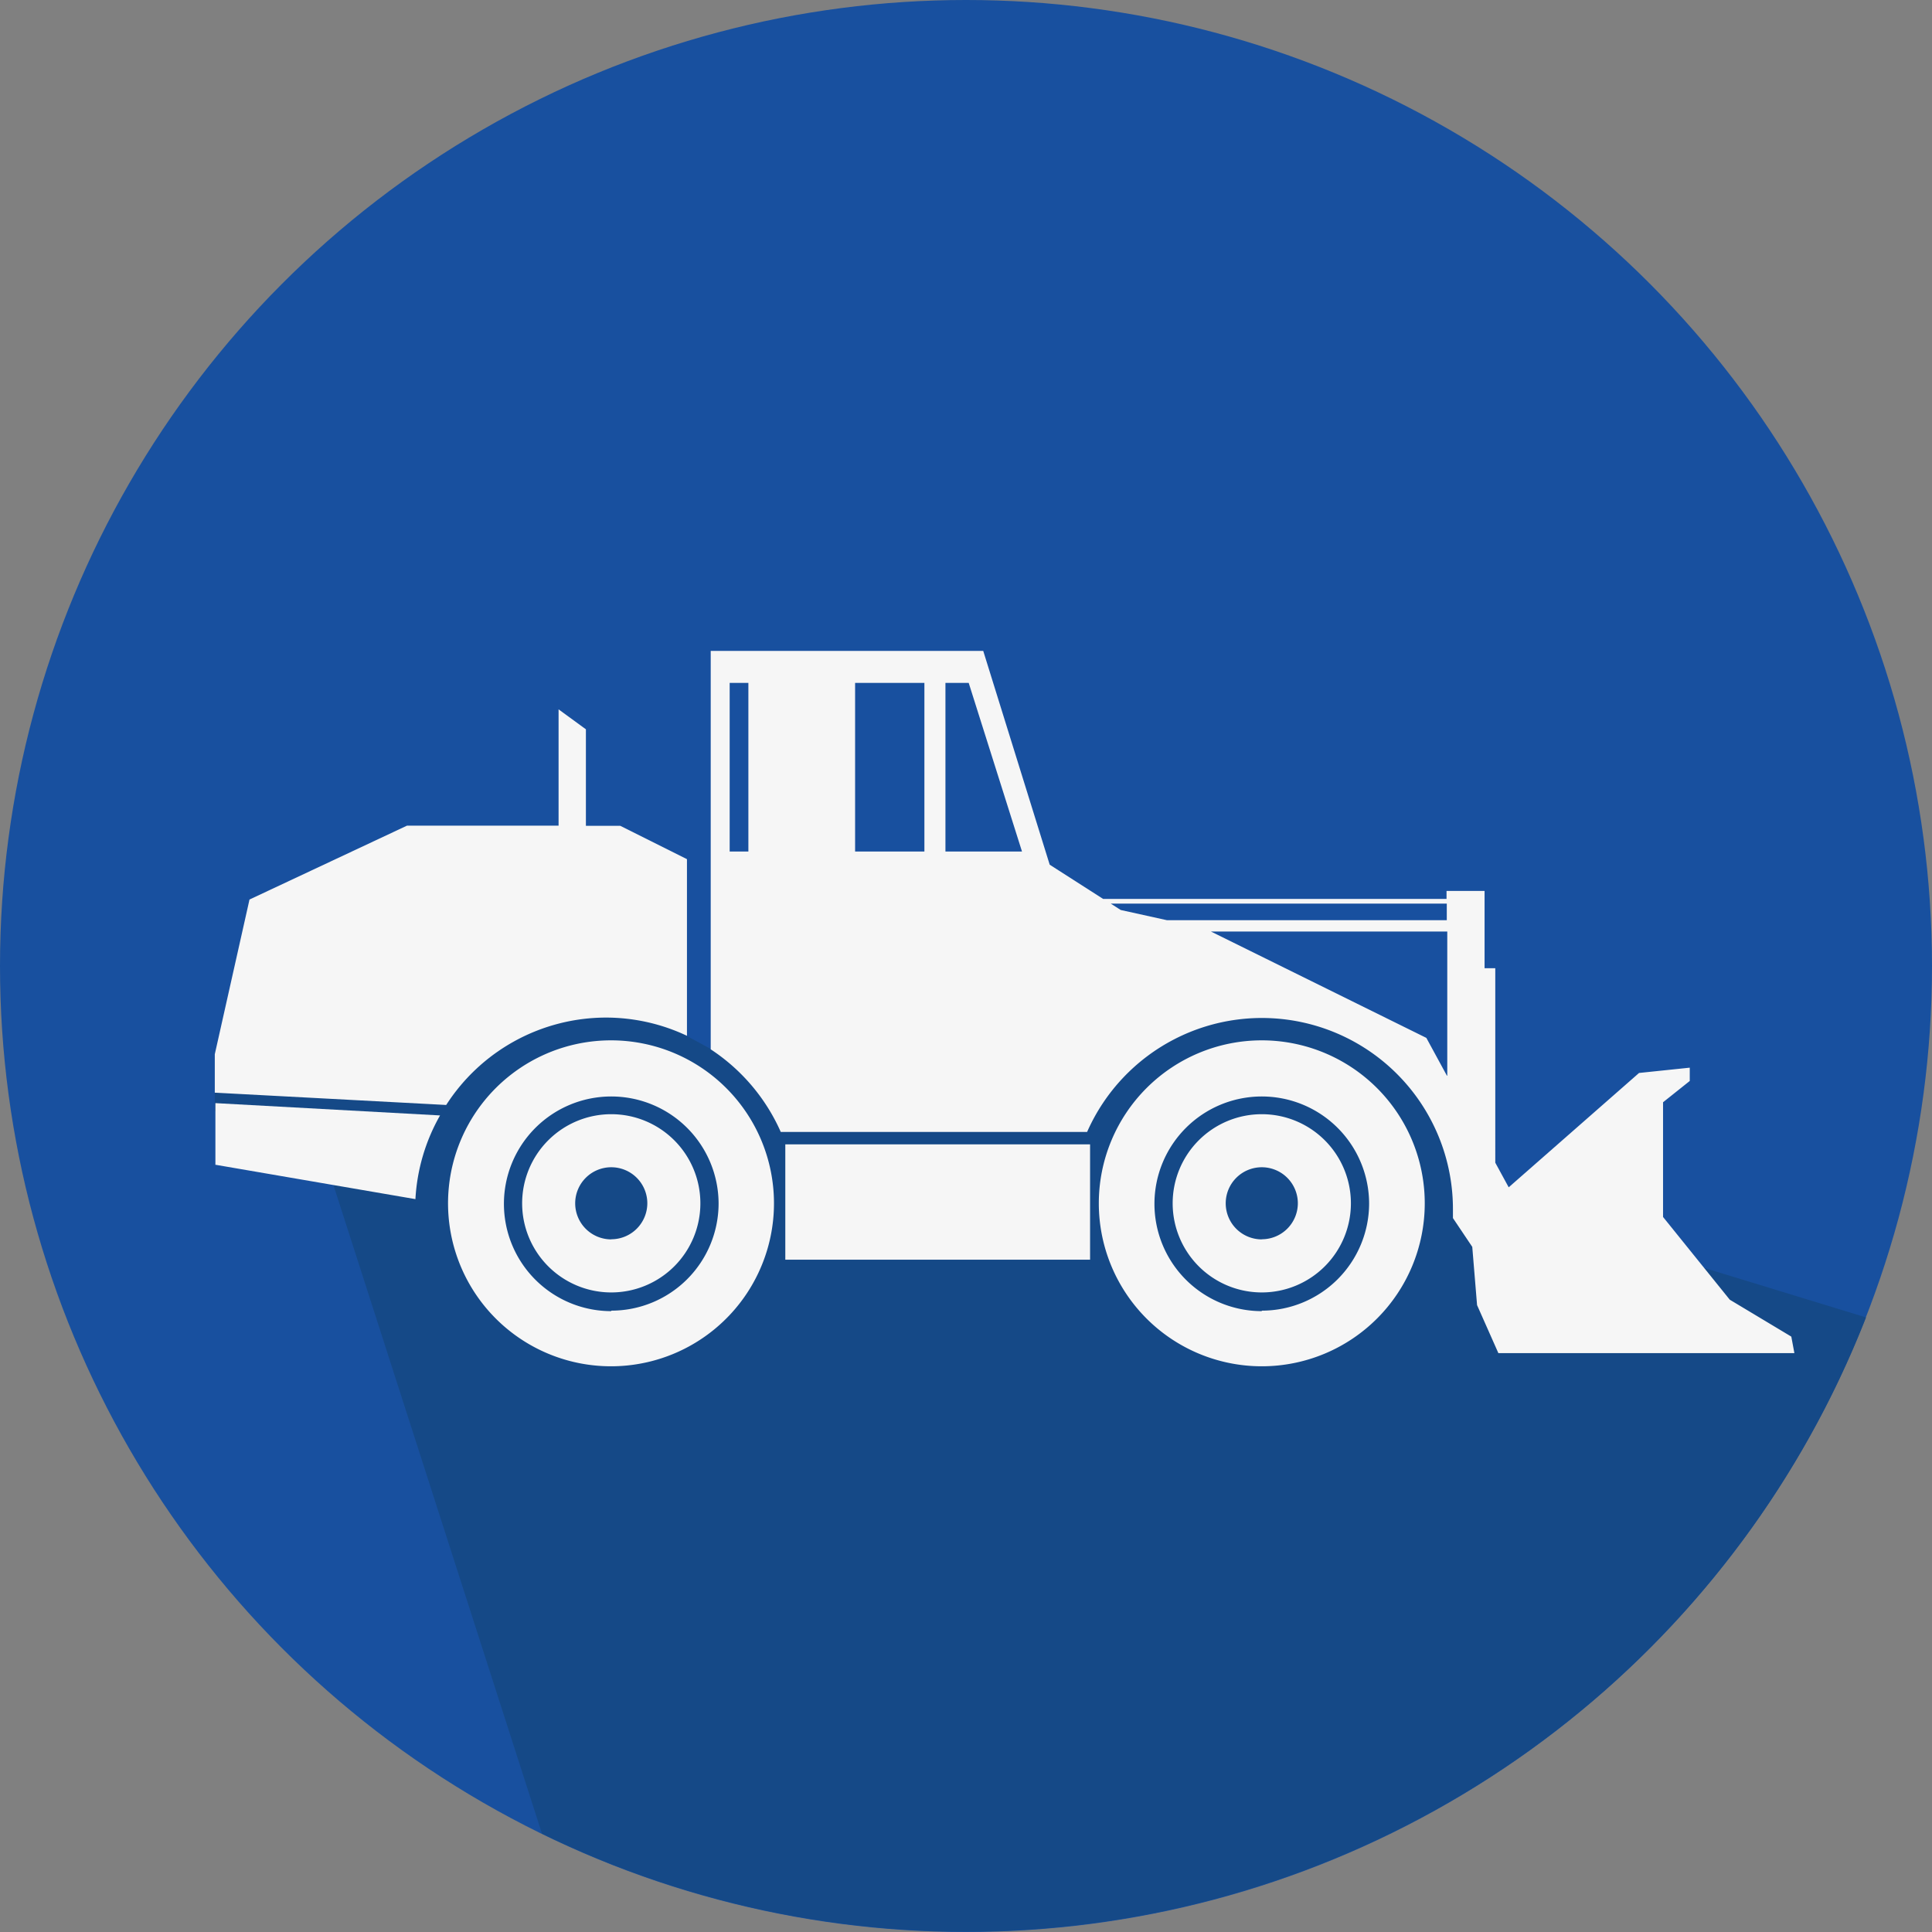
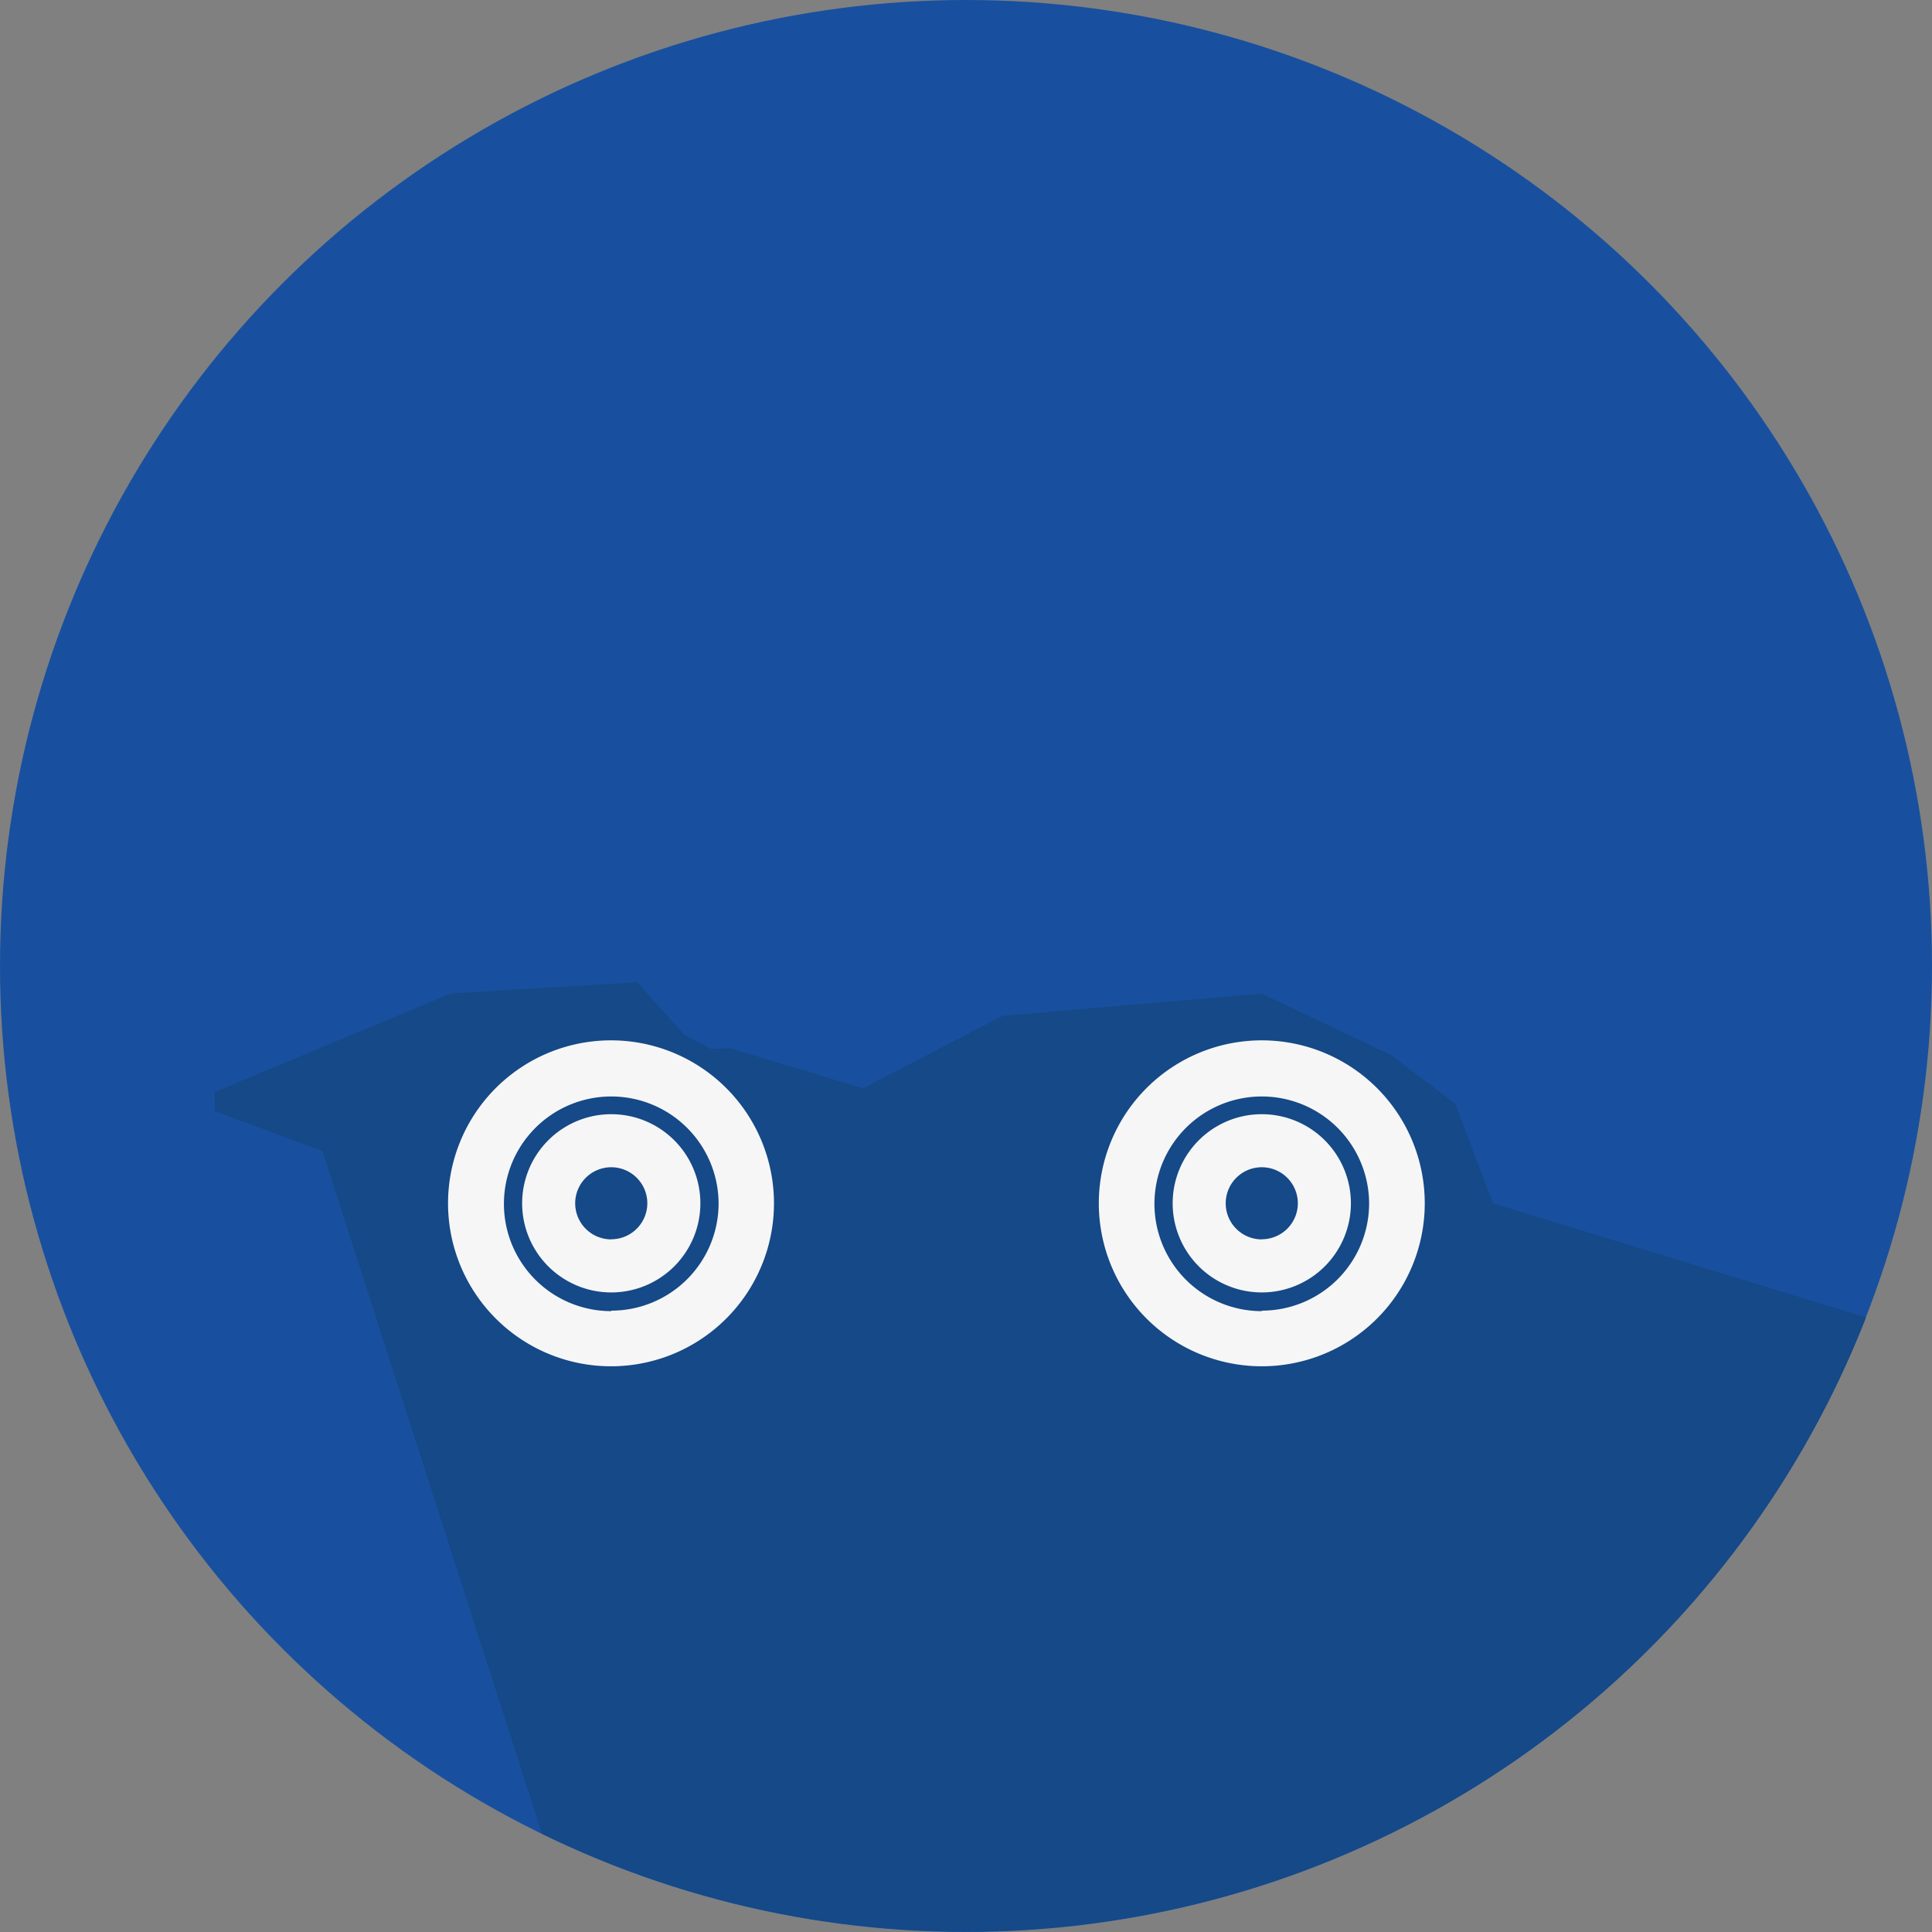
<svg xmlns="http://www.w3.org/2000/svg" id="Ebene_6" data-name="Ebene 6" viewBox="0 0 156.96 156.96">
  <rect x="0" y="0" width="156.96" height="156.96" fill="#808080" stroke="none" />
  <defs>
    <style>.cls-1{fill:#18509f;}.cls-2{fill:#154987;}.cls-3{fill:#f6f6f6;}</style>
  </defs>
  <title>radlader</title>
  <circle class="cls-1" cx="78.48" cy="78.48" r="78.48" />
  <path class="cls-2" d="M570.72,353.78l-30.31-9.27-3.06-8.09-5.21-3.95-10.52-5-21.06,1.81-11.32,5.89L478.4,331.9l-1.54.07-2.17-1.18-3.8-4.24-15.14.91-19.18,8v1.56l8.75,3.24,17.83,55.46A78.53,78.53,0,0,0,570.72,353.78Z" transform="translate(-419.12 -246.75)" />
-   <path class="cls-3" d="M468.35,329.42a15.43,15.43,0,0,1,6.58,1.48V316.55l-5.42-2.71h-2.79V306l-2.22-1.62v9.45H452.18l-12.79,6-2.82,12.57v3.12l18.8,1A15.46,15.46,0,0,1,468.35,329.42Z" transform="translate(-419.12 -246.75)" />
-   <path class="cls-3" d="M436.58,341.37l16.29,2.8a15.45,15.45,0,0,1,2-6.8l-18.25-1v5Z" transform="translate(-419.12 -246.75)" />
-   <rect class="cls-3" x="63.8" y="92.97" width="24.76" height="9.37" />
-   <path class="cls-3" d="M564.65,355.34l-5-3-5.42-6.72v-9.32l2.17-1.73v-1.08l-4.12.43-10.59,9.29-1.09-2V325.41h-0.87v-6.28h-3.09v0.65h-27.9L504.4,317,499,299.63H476.86V332a15.56,15.56,0,0,1,5.69,6.71h24.89a15.52,15.52,0,0,1,29.72,6.26c0,0.25,0,.49,0,0.74l1.57,2.34,0.39,4.73,1.73,3.9h24.05Zm-84.73-39.41H478.4v-13.7h1.52v13.7Zm14.3,0h-5.63v-13.7h5.63v13.7Zm1.71,0v-13.7h1.89l4.33,13.7h-6.22Zm40.74,18.21L535,331.07l-17.5-8.64h19.2v11.71Zm0-12.63H513.93l-3.76-.83-0.81-.52h27.3v1.35Z" transform="translate(-419.12 -246.75)" />
  <path class="cls-3" d="M521.63,331.27a13.24,13.24,0,1,0,13.24,13.24A13.24,13.24,0,0,0,521.63,331.27Zm0,22a8.72,8.72,0,1,1,8.72-8.72A8.72,8.72,0,0,1,521.63,353.23Z" transform="translate(-419.12 -246.75)" />
  <path class="cls-3" d="M521.63,337.27a7.24,7.24,0,1,0,7.24,7.24A7.24,7.24,0,0,0,521.63,337.27Zm0,10.17a2.93,2.93,0,1,1,2.93-2.93A2.93,2.93,0,0,1,521.63,347.43Z" transform="translate(-419.12 -246.75)" />
  <path class="cls-3" d="M468.78,331.27A13.24,13.24,0,1,0,482,344.51,13.24,13.24,0,0,0,468.78,331.27Zm0,22a8.72,8.72,0,1,1,8.72-8.72A8.72,8.72,0,0,1,468.78,353.23Z" transform="translate(-419.12 -246.75)" />
  <path class="cls-3" d="M468.78,337.27a7.24,7.24,0,1,0,7.24,7.24A7.24,7.24,0,0,0,468.78,337.27Zm0,10.17a2.93,2.93,0,1,1,2.93-2.93A2.93,2.93,0,0,1,468.78,347.43Z" transform="translate(-419.12 -246.75)" />
</svg>